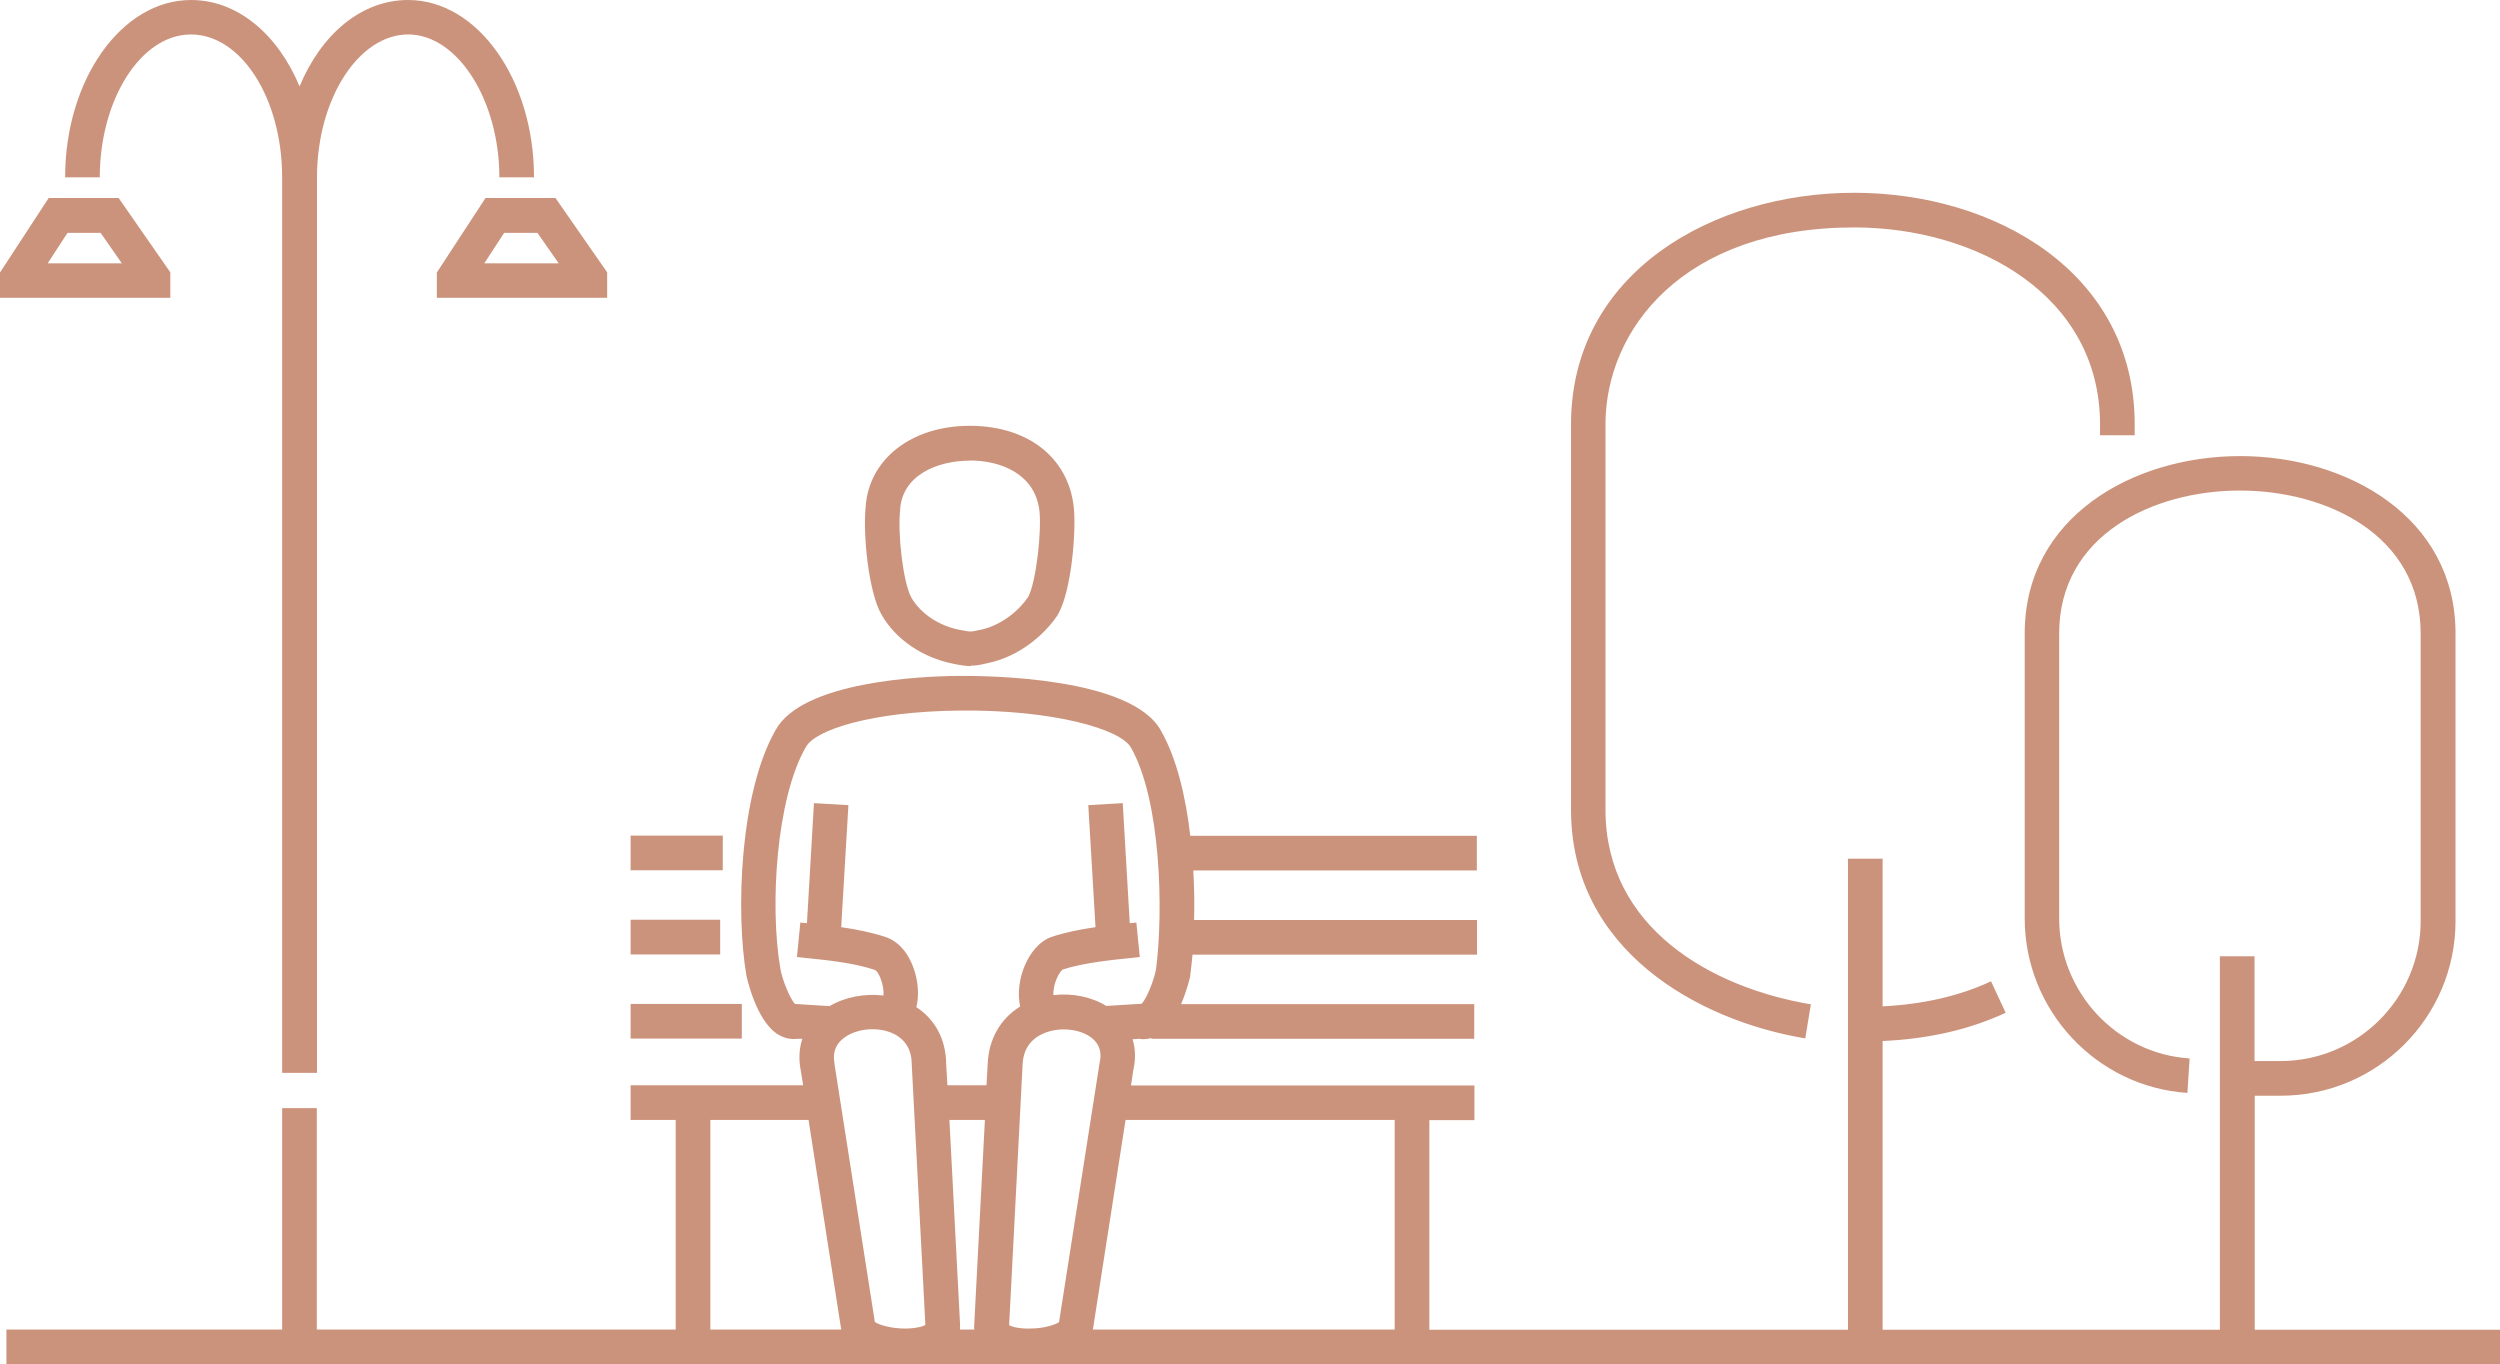
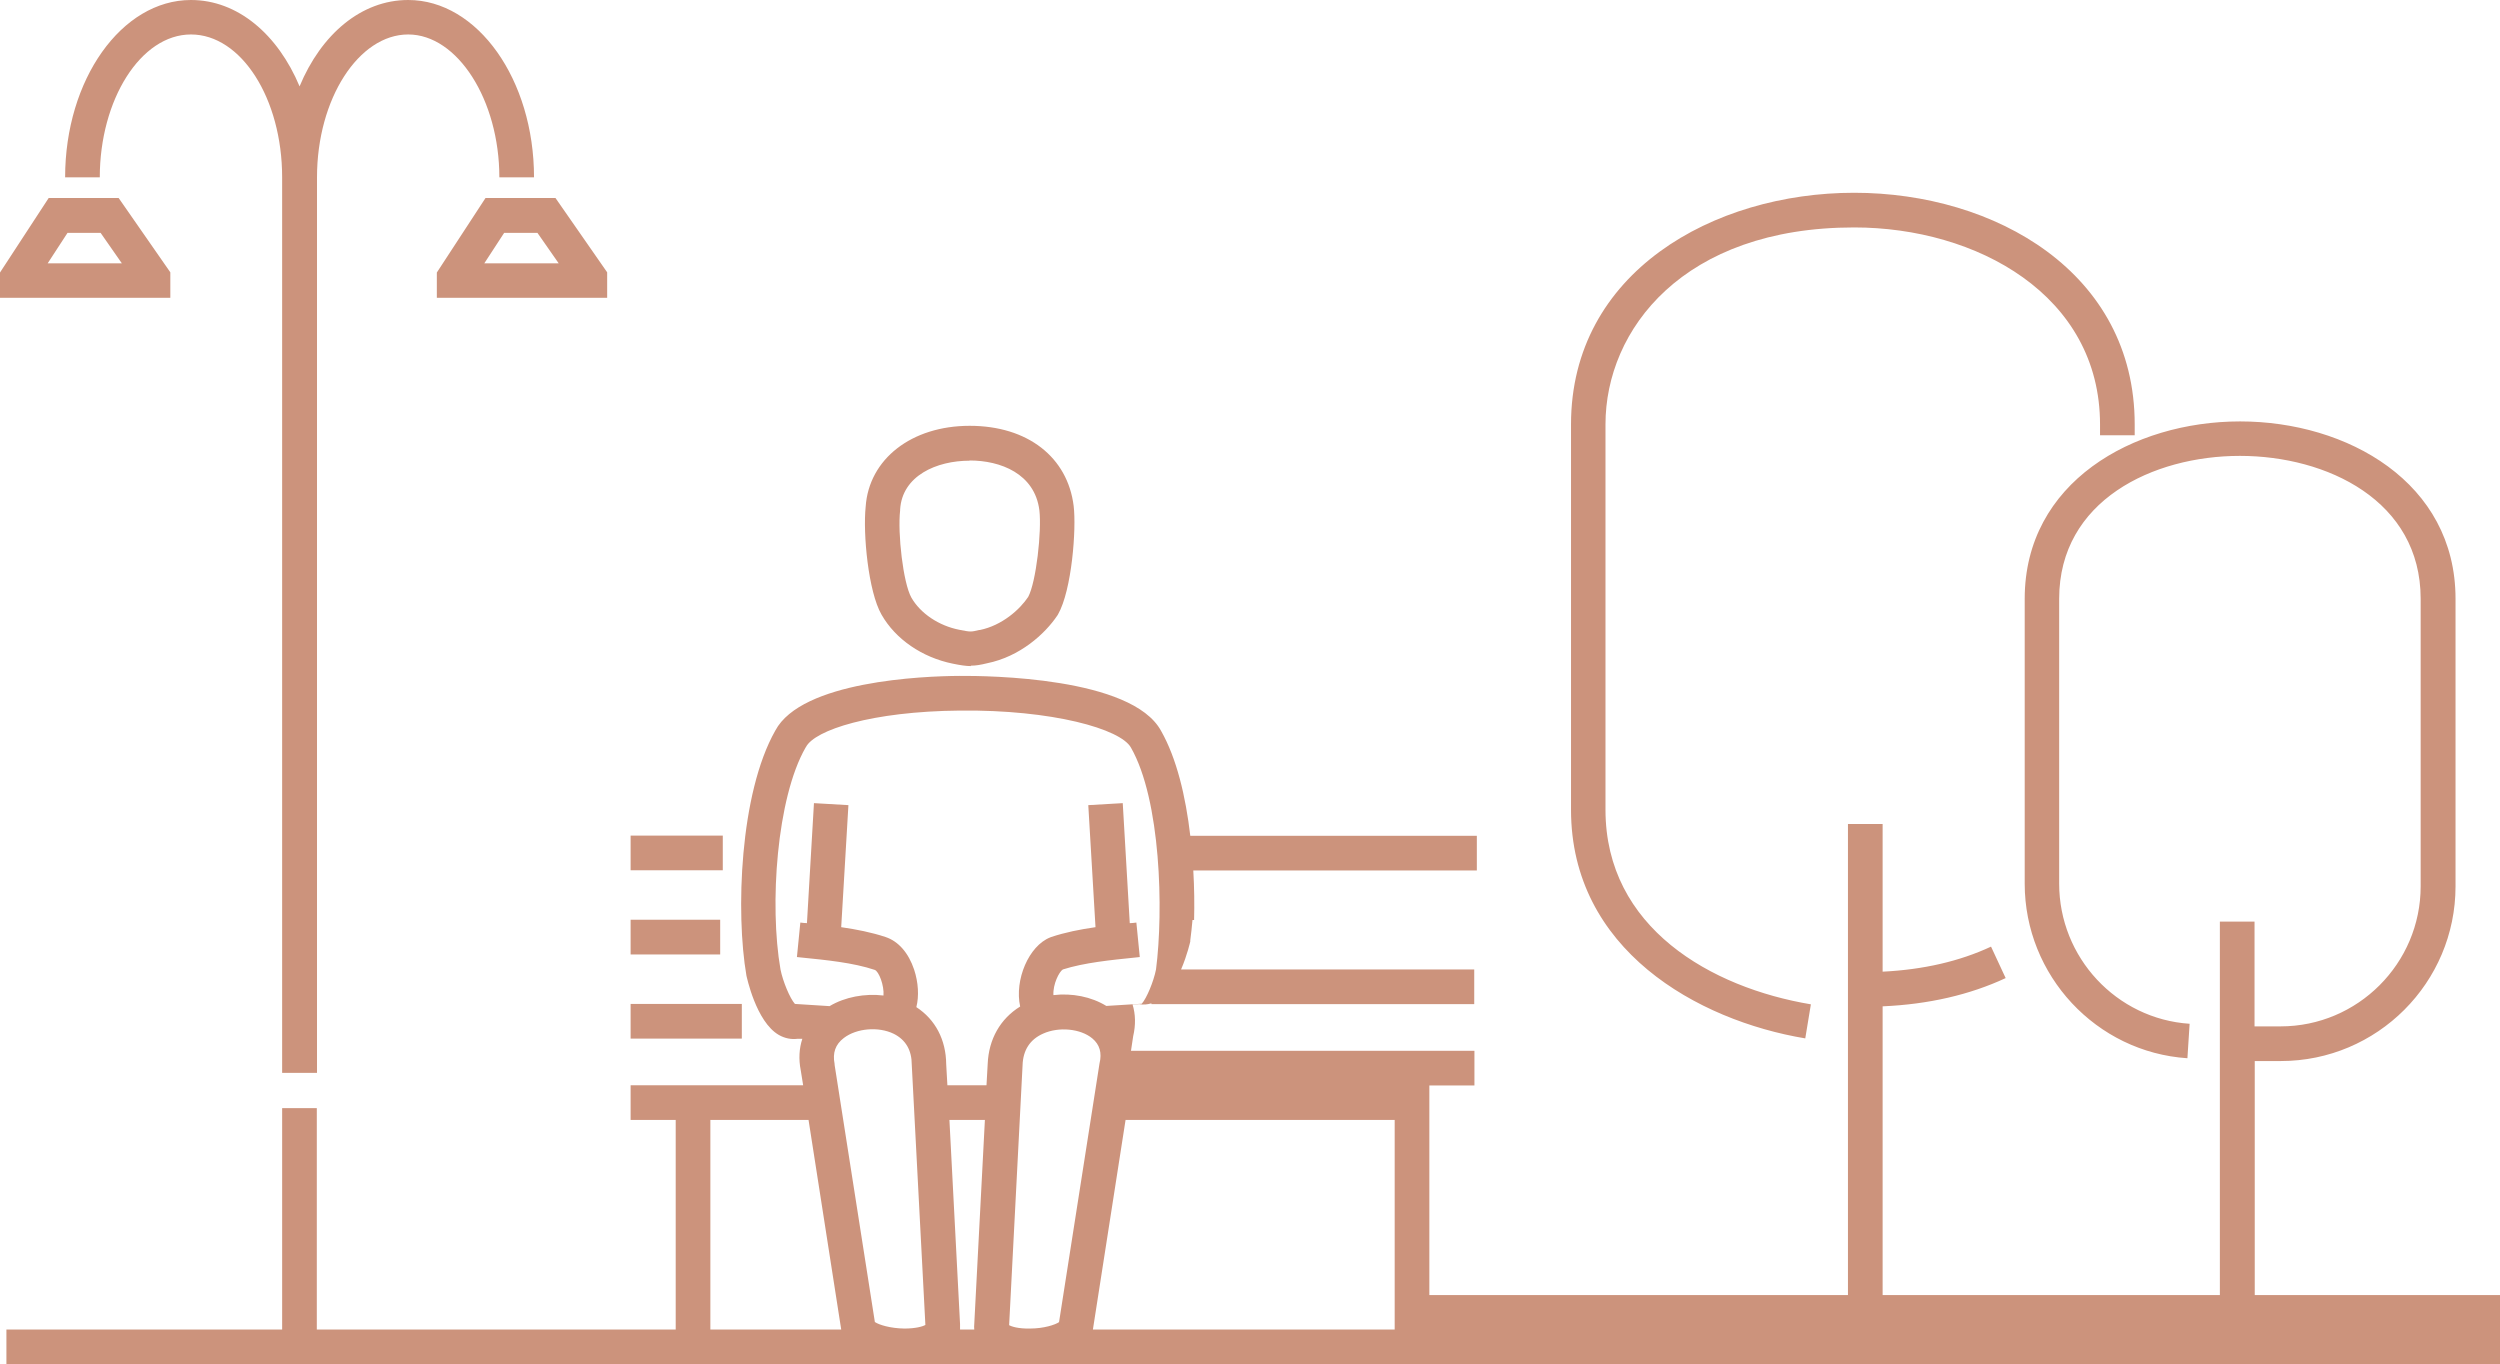
<svg xmlns="http://www.w3.org/2000/svg" id="Layer_1" viewBox="0 0 124.76 68.08">
  <defs>
    <style>.cls-1{fill:#cc937c;}</style>
  </defs>
-   <path class="cls-1" d="M2.37,13.14h3.71l-1.06-1.52h-1.65l-.99,1.52ZM8.5,14.86H0v-1.26l2.43-3.72h3.49l2.58,3.71v1.27ZM24.17,13.14h3.71l-1.06-1.52h-1.66l-.99,1.52ZM30.3,14.86h-8.5v-1.26l2.43-3.72h3.49l2.58,3.71v1.27ZM48.39,22.99c-1.65,0-3.37.75-3.47,2.44v.04c-.13,1.14.15,3.62.56,4.35.45.79,1.37,1.41,2.4,1.61.56.11.57.11.98.01h.04c1.11-.23,1.99-1.02,2.41-1.65.4-.74.68-3.29.56-4.32-.23-1.84-1.95-2.49-3.48-2.49M48.45,33.24c-.24,0-.51-.04-.9-.12-1.53-.31-2.86-1.22-3.56-2.45-.66-1.15-.93-4.04-.79-5.38.16-2.38,2.29-4.04,5.19-4.04s4.89,1.57,5.19,4c.14,1.14-.09,4.2-.78,5.41l-.03.05c-.63.94-1.88,2.06-3.51,2.39-.33.08-.56.12-.81.12M36.07,43.43h-4.6v-1.73h4.6v1.73ZM35.94,47.63h-4.47v-1.73h4.47v1.73ZM90.09,51.82c-5.39-.9-11.69-4.43-11.69-11.41v-19.23c0-7.59,7.11-11.56,14.13-11.56s14,3.97,14,11.56v.54h-1.73v-.54c0-6.46-6.17-9.83-12.27-9.83-8.53,0-12.41,5.1-12.41,9.83v19.23c0,5.9,5.29,8.88,10.25,9.71l-.28,1.7ZM37.02,51.83h-5.55v-1.73h5.55v1.73ZM15.81,53.54h-1.73V8.85c0-3.93-2.04-7.13-4.55-7.13s-4.55,3.26-4.55,7.13h-1.73C3.25,3.97,6.07,0,9.53,0c2.33,0,4.33,1.71,5.42,4.31,1.08-2.6,3.08-4.31,5.42-4.31,3.46,0,6.28,3.97,6.28,8.85h-1.73c0-3.86-2.09-7.13-4.55-7.13s-4.55,3.2-4.55,7.13v44.69ZM47.28,54.16h1.95l.06-1.07c.05-1.23.63-2.25,1.62-2.86-.29-1.33.43-3.03,1.5-3.45l.05-.02c.69-.23,1.44-.38,2.21-.49l-.36-6.09,1.72-.1.35,5.99s.1-.01.15-.01l.18-.02.17,1.72-.18.02c-1.27.13-2.59.26-3.66.6-.18.11-.5.73-.47,1.28.93-.11,1.89.08,2.64.54l1.77-.11c.24-.27.59-1.1.71-1.71.38-2.94.24-8.46-1.25-11.07-.51-.93-3.92-1.9-8.54-1.85-4.4.04-7.24.97-7.68,1.82l-.02.03c-1.44,2.51-1.81,7.85-1.25,11.07.12.6.47,1.44.72,1.72l1.73.11c.77-.46,1.76-.64,2.69-.53.04-.5-.23-1.21-.44-1.28-1.08-.36-2.41-.49-3.7-.62l-.18-.02.17-1.72.18.02s.1,0,.15.01l.35-5.99,1.72.1-.36,6.09c.76.11,1.52.26,2.21.49.64.21,1.15.79,1.43,1.63.21.64.25,1.32.11,1.87.95.62,1.48,1.63,1.49,2.85l.06,1.06ZM43.67,65.98c.19.13.75.31,1.46.32.56,0,.91-.1,1.05-.18l-.68-12.99c0-.72-.3-1.24-.9-1.54-.76-.37-1.85-.28-2.49.21-.42.32-.57.74-.46,1.3v.04s2.01,12.84,2.01,12.84ZM50.34,66.12c.13.08.47.19,1.05.18.71,0,1.27-.19,1.46-.32l2.02-12.91c.13-.53.01-.94-.36-1.25-.59-.49-1.67-.59-2.45-.24-.66.29-1.01.83-1.03,1.59h0s-.67,12.96-.67,12.96ZM35.44,66.35h6.54l-1.63-10.46h-4.9v10.46ZM47.9,66.35h.72c-.01-.09-.01-.19,0-.28l.53-10.18h-1.77l.53,10.18c0,.09,0,.18,0,.28M54.53,66.35h15.07v-10.46h-13.43l-1.63,10.46ZM124.76,68.08H.32v-1.73h13.76v-11.05h1.73v11.05h17.91v-10.46h-2.25v-1.73h8.61l-.12-.75c-.11-.55-.08-1.09.08-1.57h-.24c-.31.04-.63-.02-.93-.19-1.15-.66-1.61-2.94-1.62-2.96-.54-3.13-.34-9.09,1.44-12.23,1.31-2.47,7.36-2.72,9.19-2.73,1.42-.01,8.6.06,10.06,2.74.78,1.37,1.23,3.27,1.46,5.24h14.3v1.73h-14.15c.05.85.06,1.69.04,2.47h14.12v1.73h-14.2c-.03.36-.07.7-.11,1.01v.06s-.15.68-.46,1.4h14.63v1.73h-16.11v-.04c-.2.06-.41.08-.61.04l-.33.02c.15.49.16,1.02.03,1.58l-.11.73h17.14v1.73h-2.25v10.46h20.89v-23.51h1.73v7.37c2.03-.1,3.85-.52,5.41-1.25l.73,1.57c-1.78.83-3.84,1.31-6.14,1.41v14.41h16.83v-18.64h1.73v5.23h1.3c3.85,0,6.99-3.14,6.99-6.99v-14.35c0-4.9-4.68-7.13-9.02-7.13s-9.02,2.23-9.02,7.13v14.22c0,3.68,2.86,6.75,6.51,6.99l-.11,1.72c-4.55-.3-8.12-4.13-8.12-8.71v-14.22c0-5.81,5.41-8.85,10.75-8.85s10.75,3.04,10.75,8.85v14.35c0,4.81-3.91,8.72-8.72,8.72h-1.3v11.68h12.27v1.73Z" />
+   <path class="cls-1" d="M2.37,13.14h3.71l-1.06-1.52h-1.65l-.99,1.52ZM8.5,14.86H0v-1.26l2.43-3.72h3.49l2.58,3.71v1.27ZM24.17,13.14h3.71l-1.06-1.52h-1.66l-.99,1.52ZM30.3,14.86h-8.5v-1.26l2.43-3.72h3.49l2.58,3.71v1.27ZM48.39,22.99c-1.65,0-3.37.75-3.47,2.44v.04c-.13,1.14.15,3.62.56,4.35.45.79,1.37,1.41,2.4,1.61.56.11.57.11.98.01h.04c1.11-.23,1.99-1.02,2.41-1.65.4-.74.68-3.29.56-4.32-.23-1.84-1.95-2.49-3.48-2.49M48.45,33.24c-.24,0-.51-.04-.9-.12-1.53-.31-2.86-1.22-3.56-2.45-.66-1.15-.93-4.04-.79-5.38.16-2.38,2.29-4.04,5.19-4.04s4.89,1.57,5.19,4c.14,1.14-.09,4.2-.78,5.41l-.03.05c-.63.94-1.88,2.06-3.51,2.39-.33.08-.56.12-.81.12M36.07,43.43h-4.6v-1.73h4.6v1.73ZM35.94,47.63h-4.47v-1.73h4.47v1.73ZM90.09,51.82c-5.39-.9-11.69-4.43-11.69-11.41v-19.23c0-7.59,7.11-11.56,14.13-11.56s14,3.97,14,11.56v.54h-1.73v-.54c0-6.46-6.17-9.83-12.27-9.83-8.53,0-12.41,5.1-12.41,9.83v19.23c0,5.9,5.29,8.88,10.25,9.71l-.28,1.7ZM37.02,51.83h-5.55v-1.73h5.55v1.73ZM15.81,53.54h-1.73V8.85c0-3.93-2.04-7.13-4.55-7.13s-4.55,3.26-4.55,7.13h-1.73C3.25,3.97,6.07,0,9.53,0c2.33,0,4.33,1.71,5.42,4.31,1.08-2.6,3.08-4.31,5.42-4.31,3.46,0,6.28,3.97,6.28,8.85h-1.73c0-3.86-2.09-7.13-4.55-7.13s-4.55,3.2-4.55,7.13v44.69ZM47.28,54.16h1.95l.06-1.07c.05-1.23.63-2.25,1.62-2.86-.29-1.33.43-3.03,1.5-3.45l.05-.02c.69-.23,1.44-.38,2.21-.49l-.36-6.09,1.72-.1.35,5.99s.1-.01.15-.01l.18-.02.17,1.72-.18.02c-1.27.13-2.59.26-3.66.6-.18.11-.5.73-.47,1.28.93-.11,1.89.08,2.64.54l1.77-.11c.24-.27.59-1.1.71-1.71.38-2.94.24-8.46-1.25-11.07-.51-.93-3.92-1.9-8.54-1.85-4.4.04-7.24.97-7.68,1.82l-.02.03c-1.44,2.51-1.81,7.85-1.25,11.07.12.6.47,1.44.72,1.72l1.73.11c.77-.46,1.76-.64,2.69-.53.04-.5-.23-1.21-.44-1.28-1.08-.36-2.41-.49-3.7-.62l-.18-.02.17-1.72.18.02s.1,0,.15.01l.35-5.99,1.72.1-.36,6.09c.76.11,1.52.26,2.21.49.64.21,1.15.79,1.43,1.63.21.64.25,1.32.11,1.87.95.62,1.48,1.63,1.49,2.85l.06,1.06ZM43.67,65.98c.19.13.75.31,1.46.32.56,0,.91-.1,1.05-.18l-.68-12.99c0-.72-.3-1.24-.9-1.54-.76-.37-1.85-.28-2.49.21-.42.32-.57.74-.46,1.3v.04s2.01,12.84,2.01,12.84ZM50.34,66.12c.13.08.47.19,1.05.18.71,0,1.27-.19,1.46-.32l2.02-12.91c.13-.53.01-.94-.36-1.25-.59-.49-1.67-.59-2.45-.24-.66.29-1.01.83-1.03,1.59h0s-.67,12.96-.67,12.96ZM35.44,66.35h6.54l-1.63-10.46h-4.9v10.46ZM47.9,66.35h.72c-.01-.09-.01-.19,0-.28l.53-10.18h-1.77l.53,10.18c0,.09,0,.18,0,.28M54.53,66.35h15.07v-10.46h-13.43l-1.63,10.46ZM124.76,68.08H.32v-1.73h13.76v-11.05h1.73v11.05h17.91v-10.46h-2.25v-1.73h8.61l-.12-.75c-.11-.55-.08-1.09.08-1.57h-.24c-.31.04-.63-.02-.93-.19-1.15-.66-1.61-2.94-1.62-2.96-.54-3.13-.34-9.09,1.44-12.23,1.31-2.47,7.36-2.72,9.19-2.73,1.42-.01,8.6.06,10.06,2.74.78,1.37,1.23,3.27,1.46,5.24h14.3v1.73h-14.15c.05.85.06,1.69.04,2.47h14.12h-14.2c-.03.36-.07.7-.11,1.01v.06s-.15.68-.46,1.4h14.63v1.73h-16.11v-.04c-.2.06-.41.08-.61.04l-.33.02c.15.49.16,1.02.03,1.58l-.11.73h17.14v1.73h-2.25v10.46h20.89v-23.51h1.73v7.37c2.03-.1,3.85-.52,5.41-1.25l.73,1.57c-1.78.83-3.84,1.31-6.14,1.41v14.41h16.83v-18.64h1.73v5.23h1.3c3.85,0,6.99-3.14,6.99-6.99v-14.35c0-4.9-4.68-7.13-9.02-7.13s-9.02,2.23-9.02,7.13v14.22c0,3.68,2.86,6.75,6.51,6.99l-.11,1.72c-4.55-.3-8.12-4.13-8.12-8.71v-14.22c0-5.81,5.41-8.85,10.75-8.85s10.75,3.04,10.75,8.85v14.35c0,4.81-3.91,8.72-8.72,8.72h-1.3v11.68h12.27v1.73Z" />
</svg>